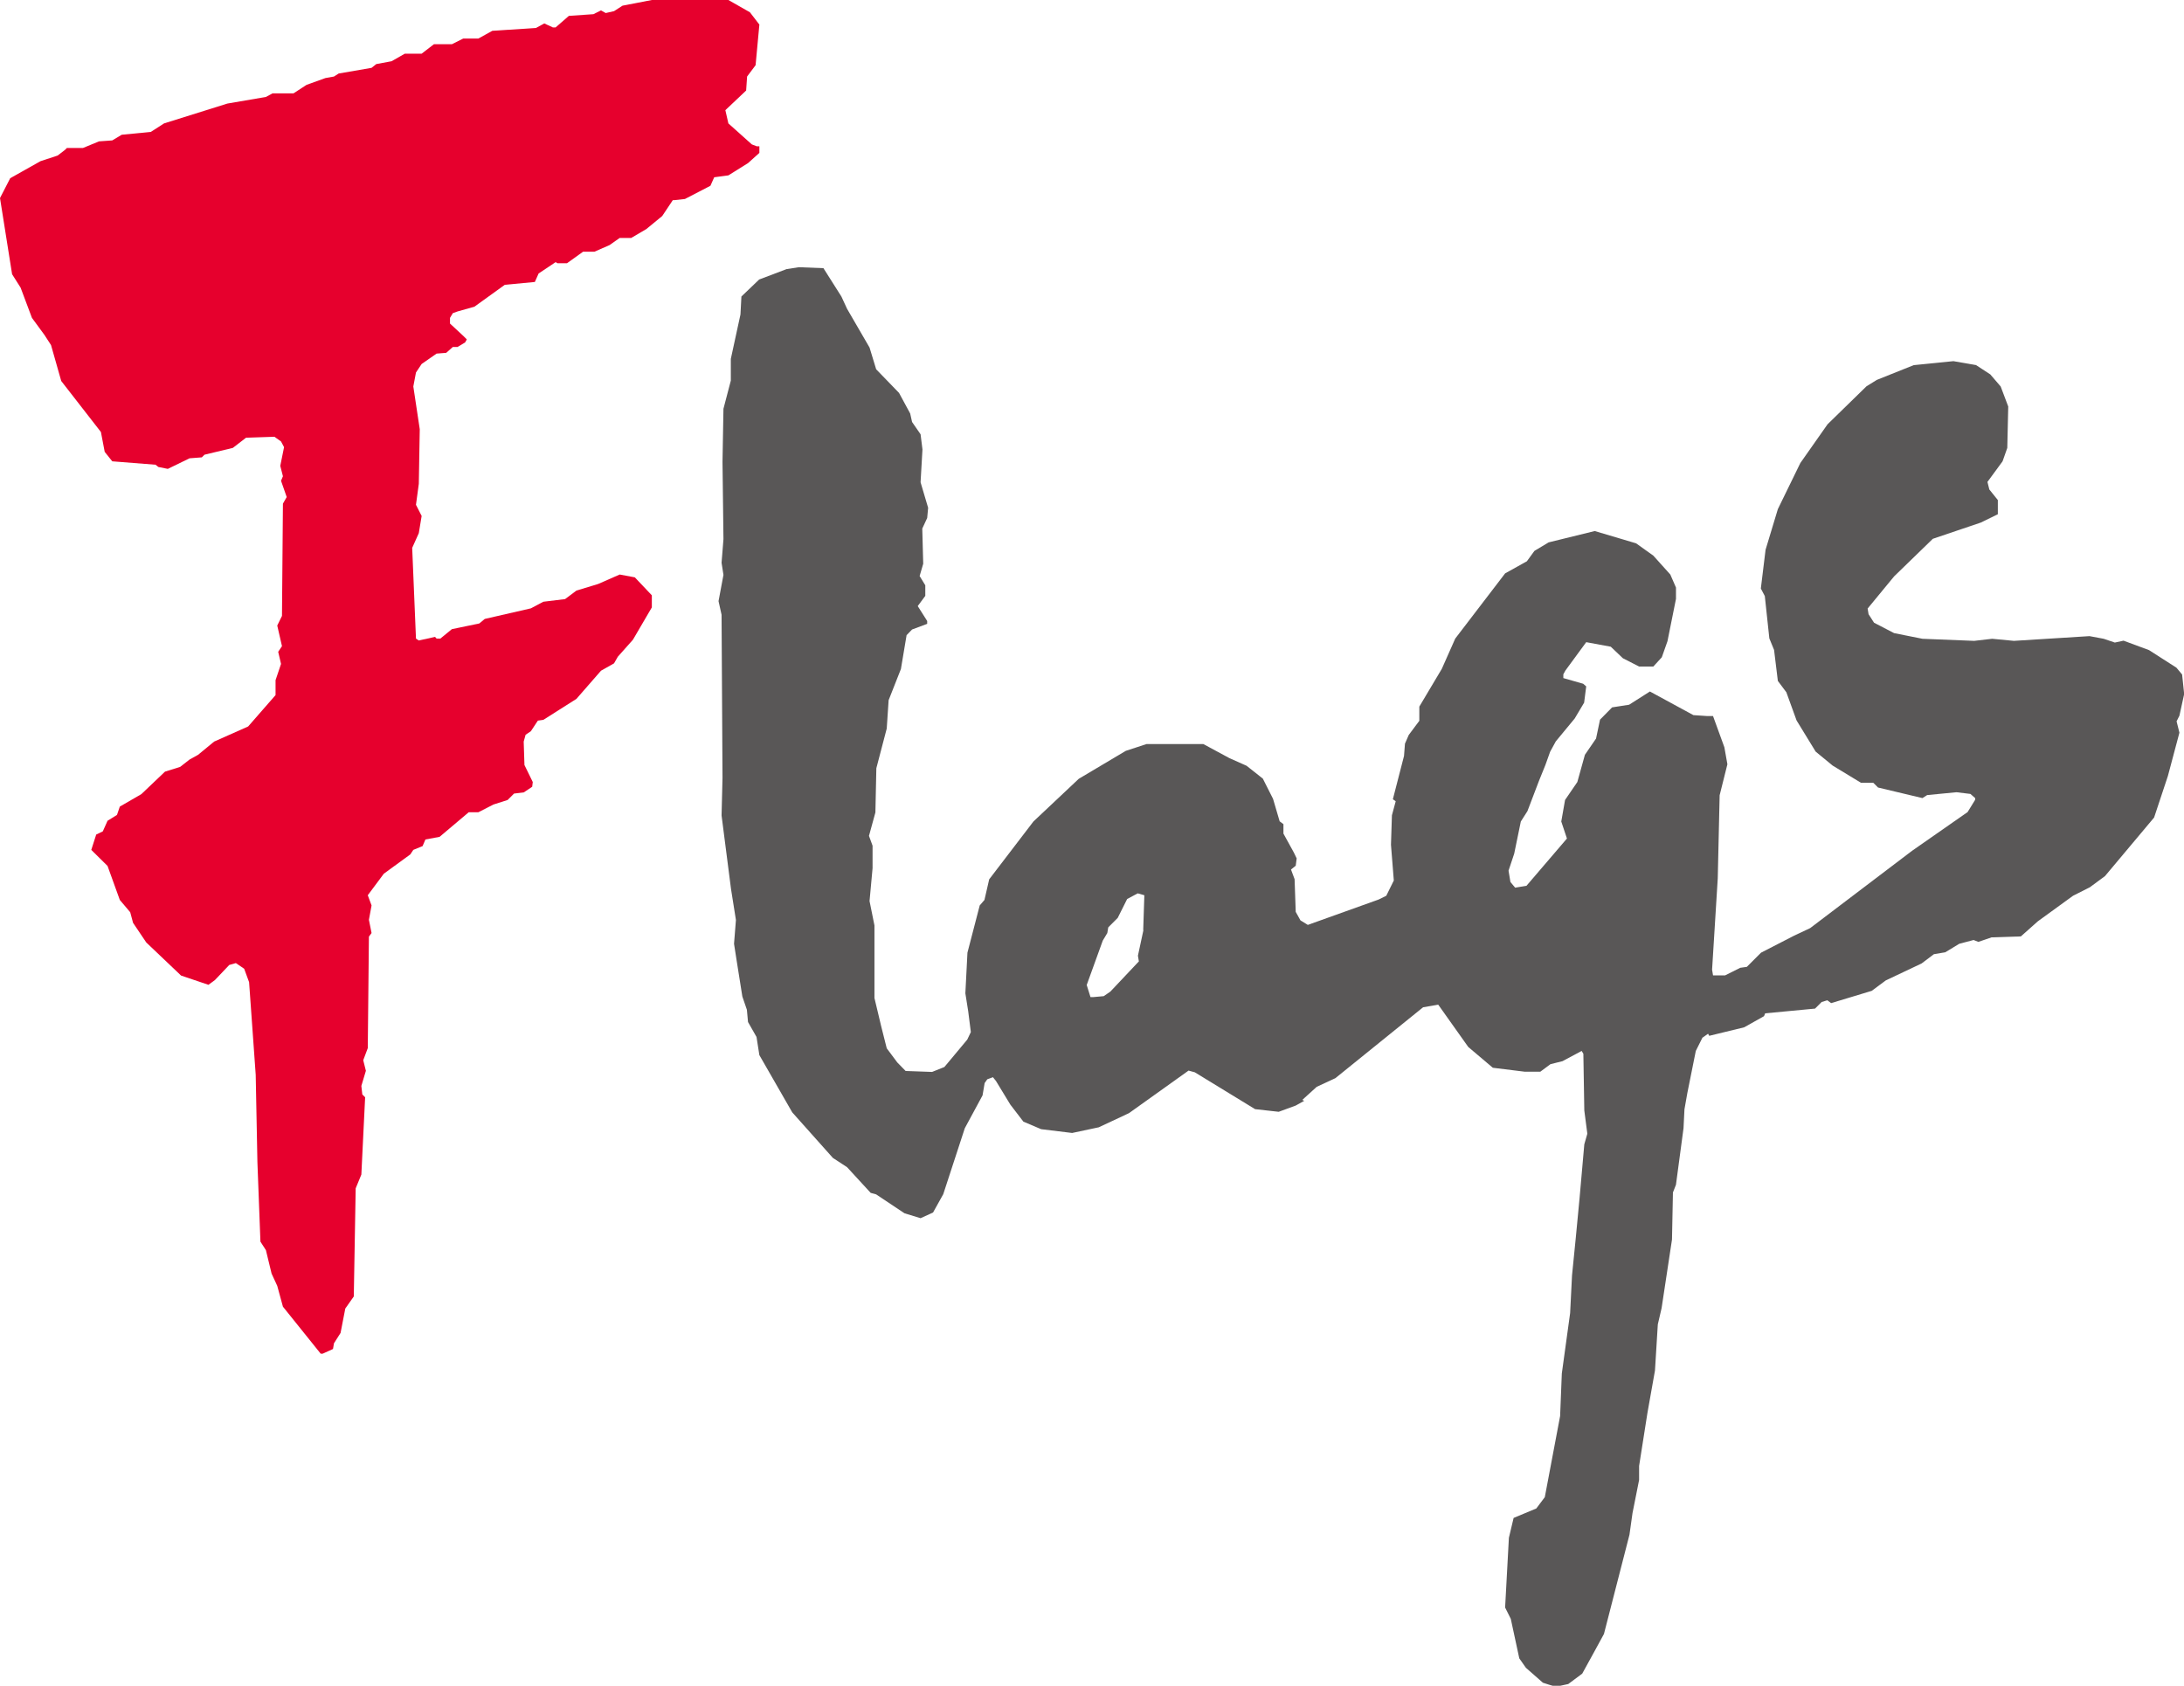
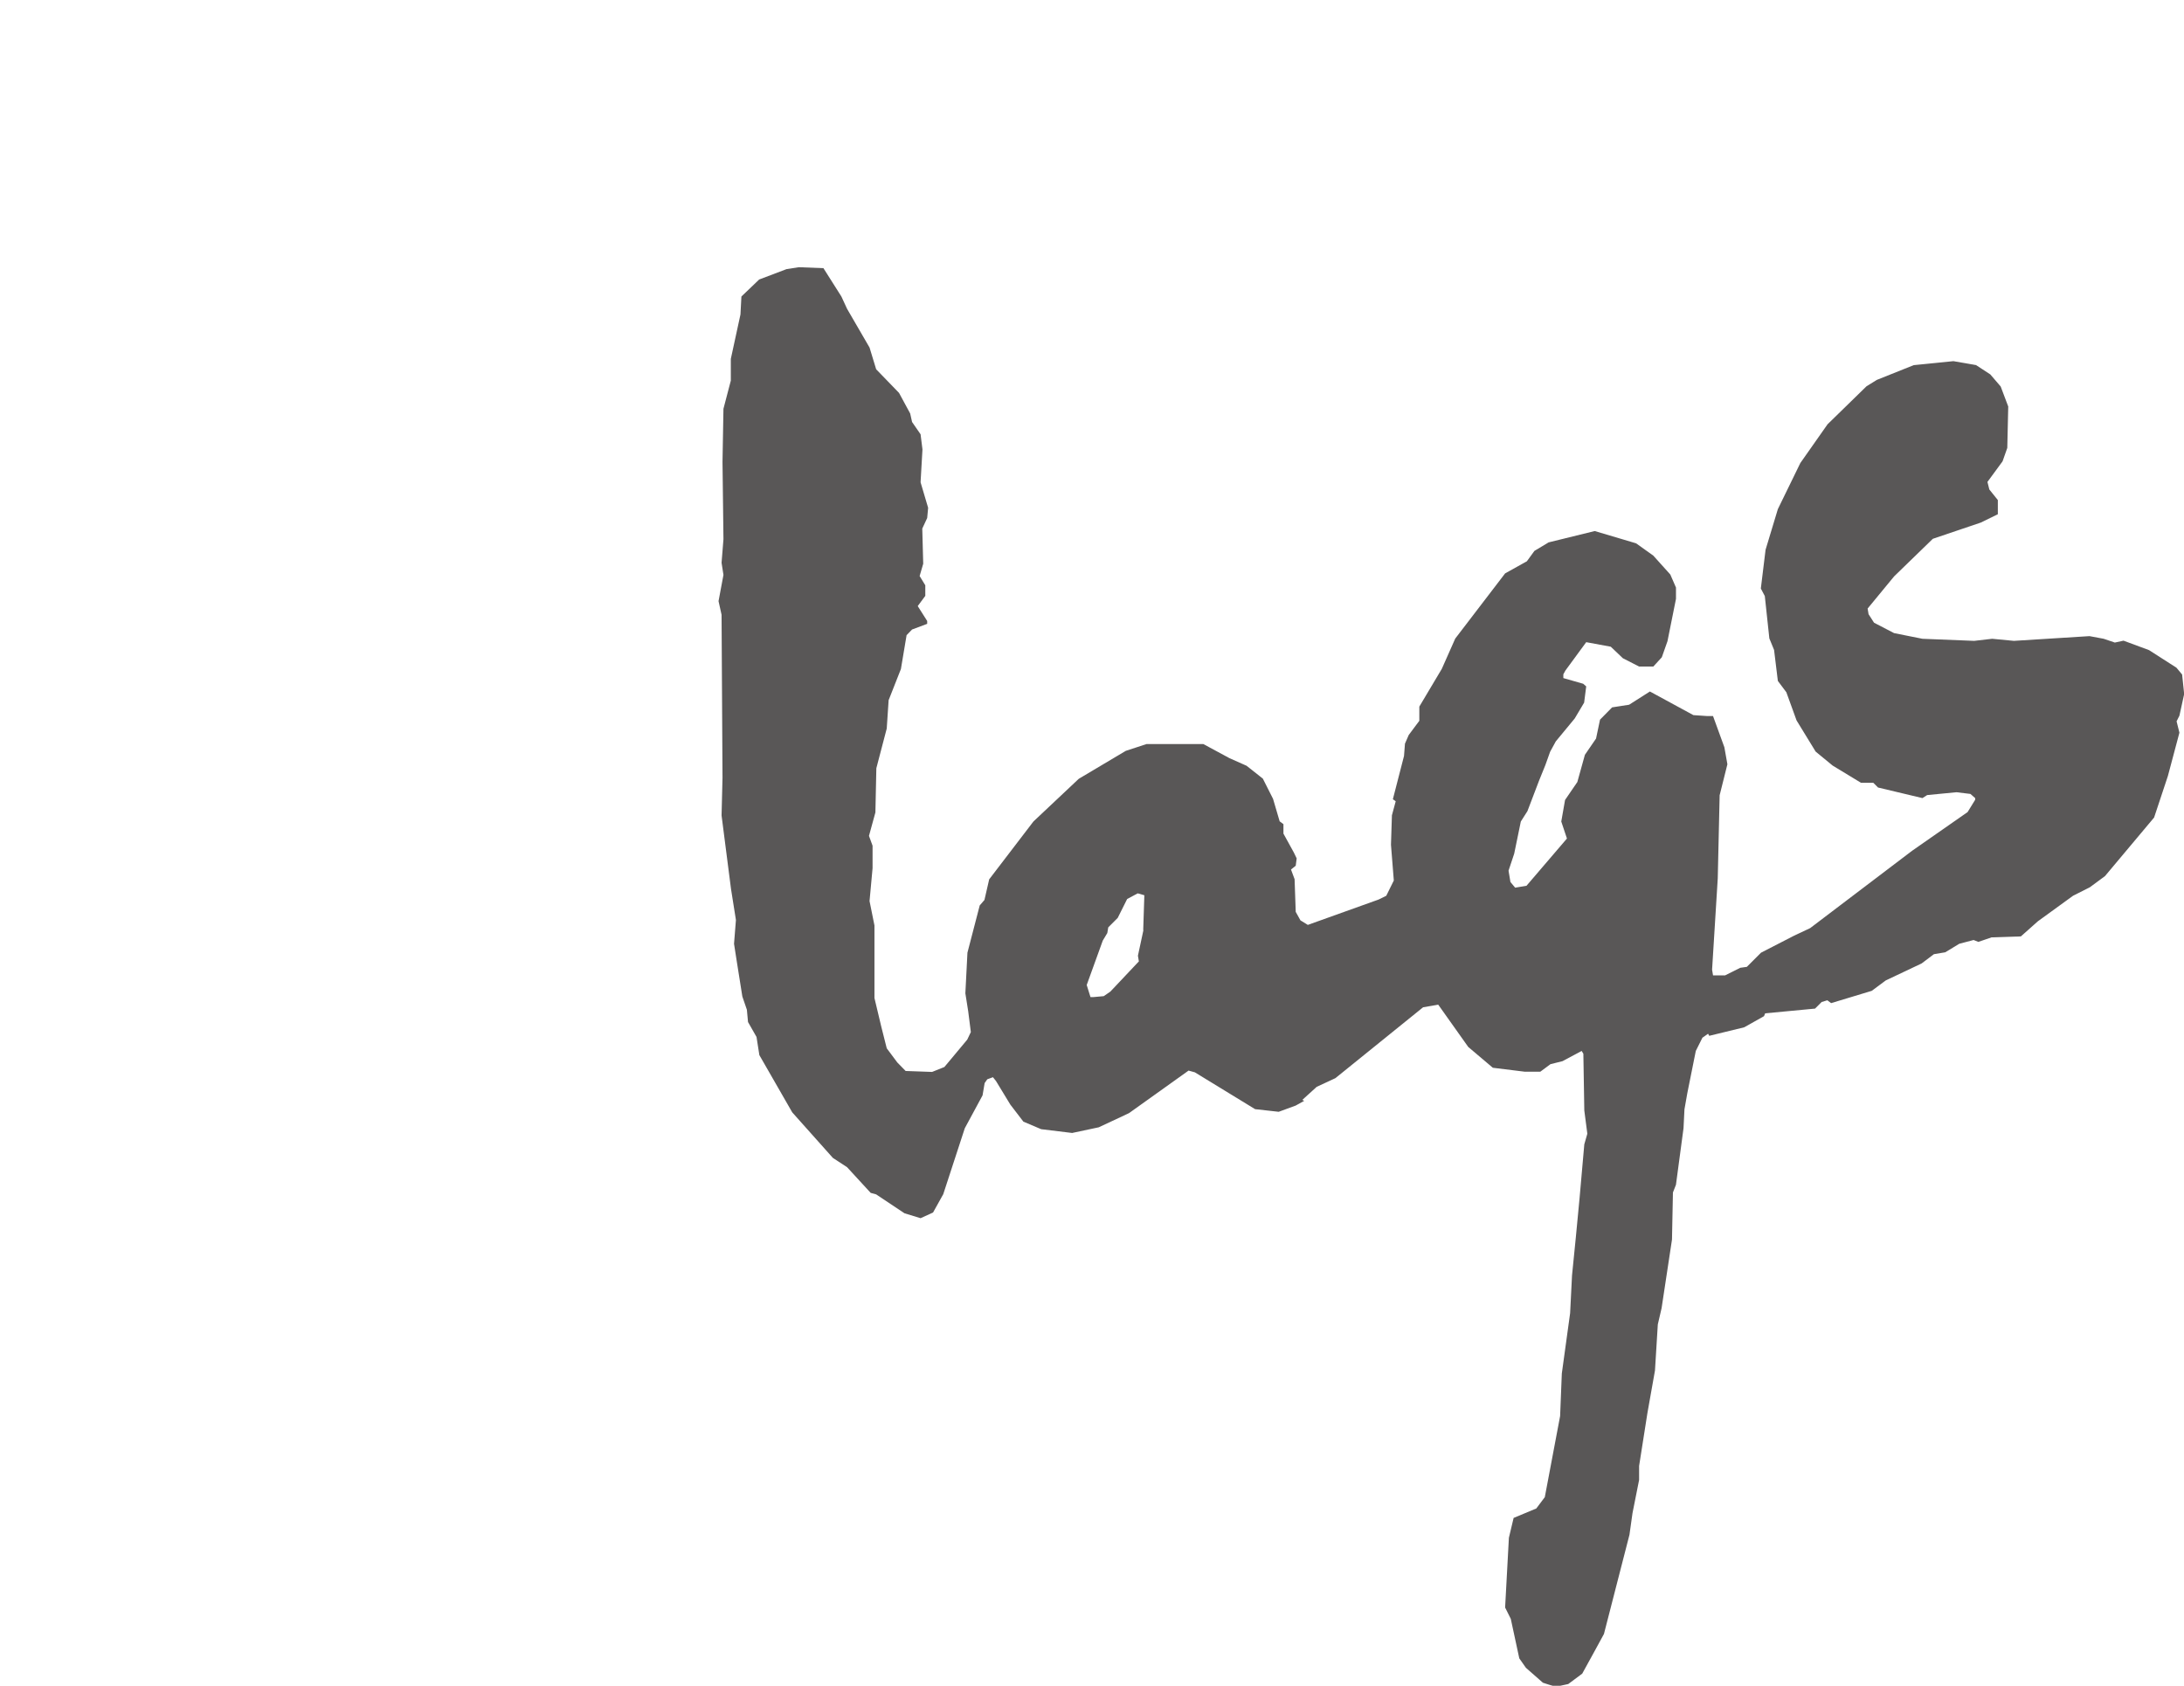
<svg xmlns="http://www.w3.org/2000/svg" id="_レイヤー_8" viewBox="0 0 115.56 89.2">
  <defs>
    <style>.cls-1{fill:#e6002d;}.cls-1,.cls-2{stroke-width:0px;}.cls-2{fill:#595757;}</style>
  </defs>
-   <polygon class="cls-1" points="39.68 .65 40.18 1.3 39.98 3.45 39.53 4.05 39.48 4.79 38.38 5.83 38.54 6.53 39.78 7.64 40.04 7.74 40.18 7.74 40.18 8.09 39.58 8.63 38.54 9.28 37.79 9.38 37.59 9.83 36.24 10.53 35.69 10.59 35.6 10.59 35.04 11.43 34.2 12.12 33.4 12.59 32.79 12.59 32.25 12.97 31.45 13.32 30.85 13.32 30 13.93 29.5 13.93 29.4 13.87 28.5 14.47 28.3 14.92 26.71 15.07 25.1 16.23 24.21 16.48 23.96 16.57 23.81 16.82 23.81 17.12 24.51 17.77 24.7 17.96 24.61 18.12 24.21 18.36 23.96 18.36 23.61 18.67 23.1 18.71 22.31 19.26 22.01 19.71 21.87 20.45 22.21 22.71 22.16 25.6 22.01 26.71 22.31 27.3 22.16 28.21 21.81 28.99 22.01 33.79 22.16 33.89 23.02 33.7 23.1 33.79 23.3 33.79 23.91 33.29 25.36 32.99 25.65 32.75 28.09 32.19 28.75 31.84 29.9 31.7 30.5 31.25 31.65 30.9 32.79 30.4 33.59 30.55 34.49 31.5 34.49 32.14 33.49 33.85 32.69 34.75 32.49 35.1 31.8 35.49 30.5 36.98 28.75 38.09 28.46 38.13 28.09 38.69 27.81 38.88 27.71 39.24 27.75 40.48 28.19 41.38 28.16 41.63 27.71 41.93 27.2 41.99 26.86 42.33 26.11 42.57 25.31 42.98 24.8 42.98 23.26 44.28 22.51 44.42 22.36 44.77 21.87 44.97 21.71 45.21 20.31 46.23 19.46 47.37 19.66 47.91 19.52 48.67 19.66 49.37 19.52 49.56 19.46 55.46 19.22 56.1 19.36 56.66 19.12 57.46 19.17 57.91 19.32 58.06 19.12 62.15 18.82 62.88 18.72 68.6 18.27 69.24 18.02 70.53 17.67 71.08 17.62 71.38 17.07 71.63 16.97 71.63 14.97 69.14 14.67 68.04 14.37 67.39 14.07 66.15 13.78 65.7 13.62 61.49 13.53 56.87 13.18 51.97 12.92 51.26 12.48 50.96 12.13 51.06 11.37 51.86 11.03 52.11 9.58 51.62 7.74 49.87 7.04 48.83 6.89 48.27 6.34 47.62 5.69 45.82 4.83 44.97 5.09 44.16 5.44 43.99 5.69 43.43 6.19 43.12 6.34 42.68 7.48 42.02 8.73 40.83 9.53 40.58 10.03 40.19 10.48 39.94 11.33 39.24 13.13 38.44 14.58 36.78 14.58 35.99 14.87 35.13 14.72 34.49 14.92 34.19 14.67 33.1 14.92 32.59 14.97 26.65 15.17 26.3 14.87 25.44 14.97 25.2 14.83 24.65 15.03 23.66 14.87 23.36 14.52 23.11 13.02 23.16 12.32 23.7 10.82 24.06 10.68 24.2 10.03 24.25 8.88 24.81 8.38 24.71 8.23 24.59 5.94 24.41 5.54 23.91 5.34 22.86 3.24 20.16 2.7 18.26 2.35 17.72 1.69 16.82 1.09 15.22 .64 14.51 0 10.48 .54 9.43 2.14 8.53 3.05 8.23 3.44 7.93 3.54 7.83 4.39 7.83 5.24 7.48 5.94 7.43 6.44 7.13 7.98 6.98 8.68 6.53 12.03 5.48 14.07 5.13 14.42 4.94 15.53 4.94 16.22 4.49 17.22 4.13 17.67 4.05 17.92 3.89 19.66 3.59 19.91 3.39 20.72 3.24 21.42 2.84 22.31 2.84 22.96 2.34 23.91 2.34 24.51 2.04 25.31 2.04 26.05 1.63 28.36 1.48 28.8 1.24 29.25 1.45 29.4 1.45 30.1 .84 31.4 .75 31.8 .55 32.05 .69 32.49 .59 32.94 .3 34.49 0 38.54 0 39.68 .65" />
  <path class="cls-2" d="M115.56,36.64l-.1-.95-.3-.36-1.45-.93-1.35-.5-.46.1-.59-.2-.75-.14-4,.25-1.15-.11-.95.11-2.74-.11-1.5-.3-1.06-.55-.29-.45-.05-.3,1.4-1.7,2.05-1.99,2.54-.86.9-.44v-.75l-.45-.56-.1-.4.8-1.09.25-.71.05-2.19-.4-1.06-.55-.64-.75-.49-1.2-.21-2.1.21-1.95.78-.55.34-2.06,2.01-1.44,2.05-1.19,2.44-.65,2.15-.25,2.05.21.4.24,2.24.25.61.2,1.64.45.6.54,1.49,1.01,1.65.9.74,1.5.91h.65l.25.25,2.35.56.25-.16,1.55-.15.74.09.25.22v.09l-.4.65-2.94,2.05-5.39,4.09-.85.4-1.75.9-.75.75-.35.05-.8.4h-.64l-.05-.3.3-4.83.1-4.4.41-1.64-.16-.9-.6-1.65h-.3l-.74-.05-2.3-1.25-1.1.7-.9.14-.64.65-.21,1-.59.86-.4,1.44-.65.95-.2,1.14.3.9-2.14,2.5-.6.1-.25-.3-.1-.6.3-.9.35-1.7.35-.55.61-1.6.34-.84.25-.7.3-.55,1-1.21.5-.84.11-.86-.16-.14-1.05-.3v-.2l.11-.2,1.1-1.5,1.3.24.64.61.86.44h.75l.45-.49.3-.85.45-2.24v-.6l-.3-.69-.9-1-.91-.65-.84-.25-1.35-.4-2.44.6-.75.45-.4.55-1.15.64-2.64,3.45-.71,1.6-1.19,2v.75l-.56.75-.2.46-.05.65-.59,2.29.15.11-.2.74-.05,1.56.15,1.89-.4.81-.41.2-3.74,1.34-.39-.24-.25-.45-.06-1.73-.19-.51.25-.2.05-.39-.15-.31-.55-1v-.5l-.2-.15-.35-1.19-.54-1.07-.86-.68-.9-.4-1.39-.75h-3l-1.1.36-2.49,1.48-2.4,2.26-2.34,3.06-.25,1.09-.25.29-.65,2.5-.11,2.15.15.95.14,1.1-.19.4-1.21,1.45-.65.26-1.4-.05-.44-.45-.56-.75-.29-1.15-.36-1.51v-3.84l-.26-1.29.16-1.74v-1.19l-.19-.52.34-1.24.05-2.34.55-2.1.1-1.5.65-1.65.3-1.79.29-.3.8-.3v-.15l-.5-.79.4-.54v-.56l-.3-.49.19-.65-.05-1.86.26-.56.05-.54-.4-1.35.1-1.74-.1-.8-.45-.65-.1-.45-.59-1.09-1.21-1.25-.35-1.15-1.19-2.05-.3-.65-.95-1.5-1.3-.05-.65.1-1.45.55-.94.9-.05.95-.51,2.35v1.15l-.39,1.49-.05,2.81.05,4.09-.1,1.25.1.64-.26,1.39.16.72.05,8.63-.05,1.99.5,3.89.26,1.64-.1,1.26.14.9.3,1.89.24.7.06.65.45.79.15.96,1.74,3.03,2.15,2.41.75.49,1.25,1.36.29.08,1.5,1,.85.26.66-.3.54-.97,1.14-3.49.94-1.74.11-.65.14-.2.3-.11.16.2.76,1.25.69.9.94.4,1.64.2,1.41-.3,1.6-.75,3.15-2.25.33.09,3.19,1.95,1.25.14.9-.33.45-.25-.1-.05.76-.69.99-.46,4.64-3.75.8-.14,1.59,2.24,1.3,1.1,1.7.21h.81l.54-.4.64-.16,1.01-.54.09.15.05,3,.16,1.23-.16.56-.25,2.84-.2,2.1-.2,2-.1,1.99-.44,3.2-.09,2.25-.81,4.29-.45.6-1.2.5-.25,1.05-.2,3.69.3.6.45,2.09.35.5.9.79.34.11.35.1.65-.14.74-.55.66-1.2.49-.9,1.35-5.25.16-1.14.35-1.76v-.74l.44-2.8.4-2.25.15-2.44.2-.86.55-3.63.05-2.49.16-.41.4-2.99.05-1,.15-.85.45-2.24.35-.7.3-.21.06.11,1.85-.45,1.05-.59.06-.15,2.64-.25.35-.35.3-.09.2.15,2.15-.65.74-.55,1.9-.9.65-.49.6-.1.74-.45.76-.2.25.1.7-.24,1.55-.05.9-.8,1.86-1.35.89-.45.8-.59,2.6-3.1.73-2.2.61-2.29-.15-.6.15-.3.25-1.14ZM60.5,49.22l-.29,1.35.05.3-1.51,1.6-.35.24-.55.05h-.15l-.2-.64.85-2.35.24-.4.05-.3.5-.5.5-1,.56-.3.35.1-.06,1.84Z" />
</svg>